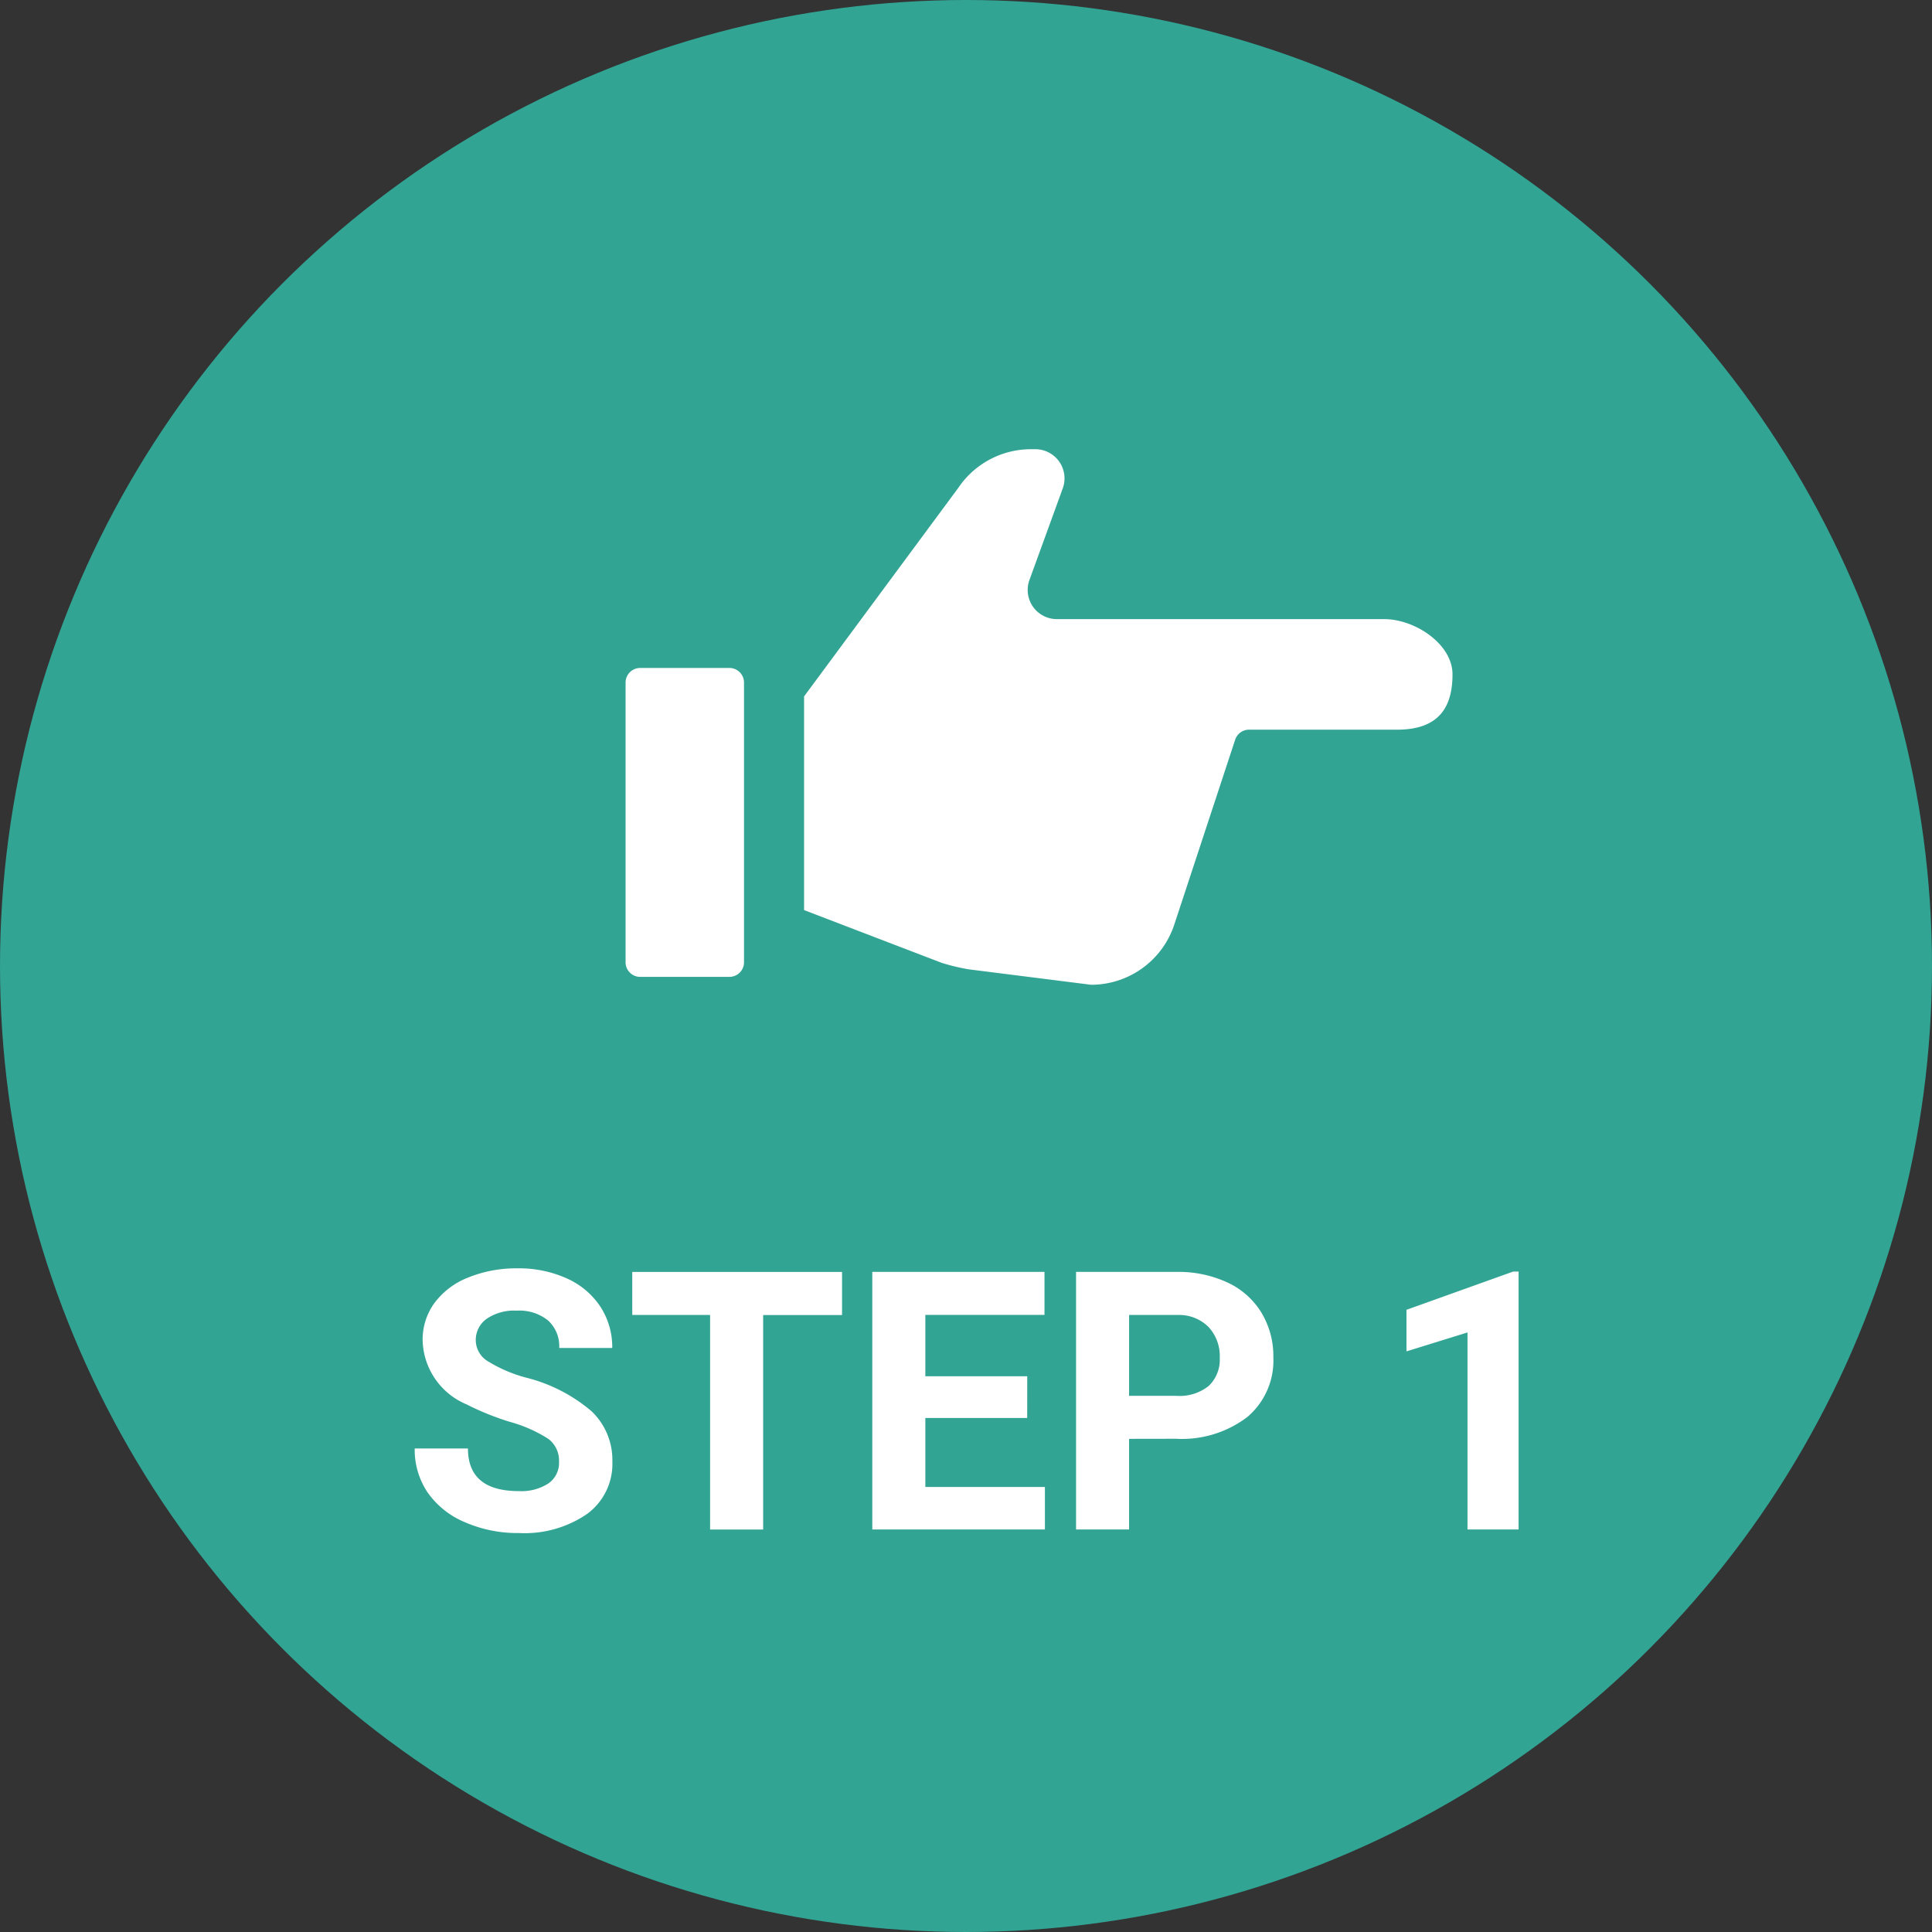
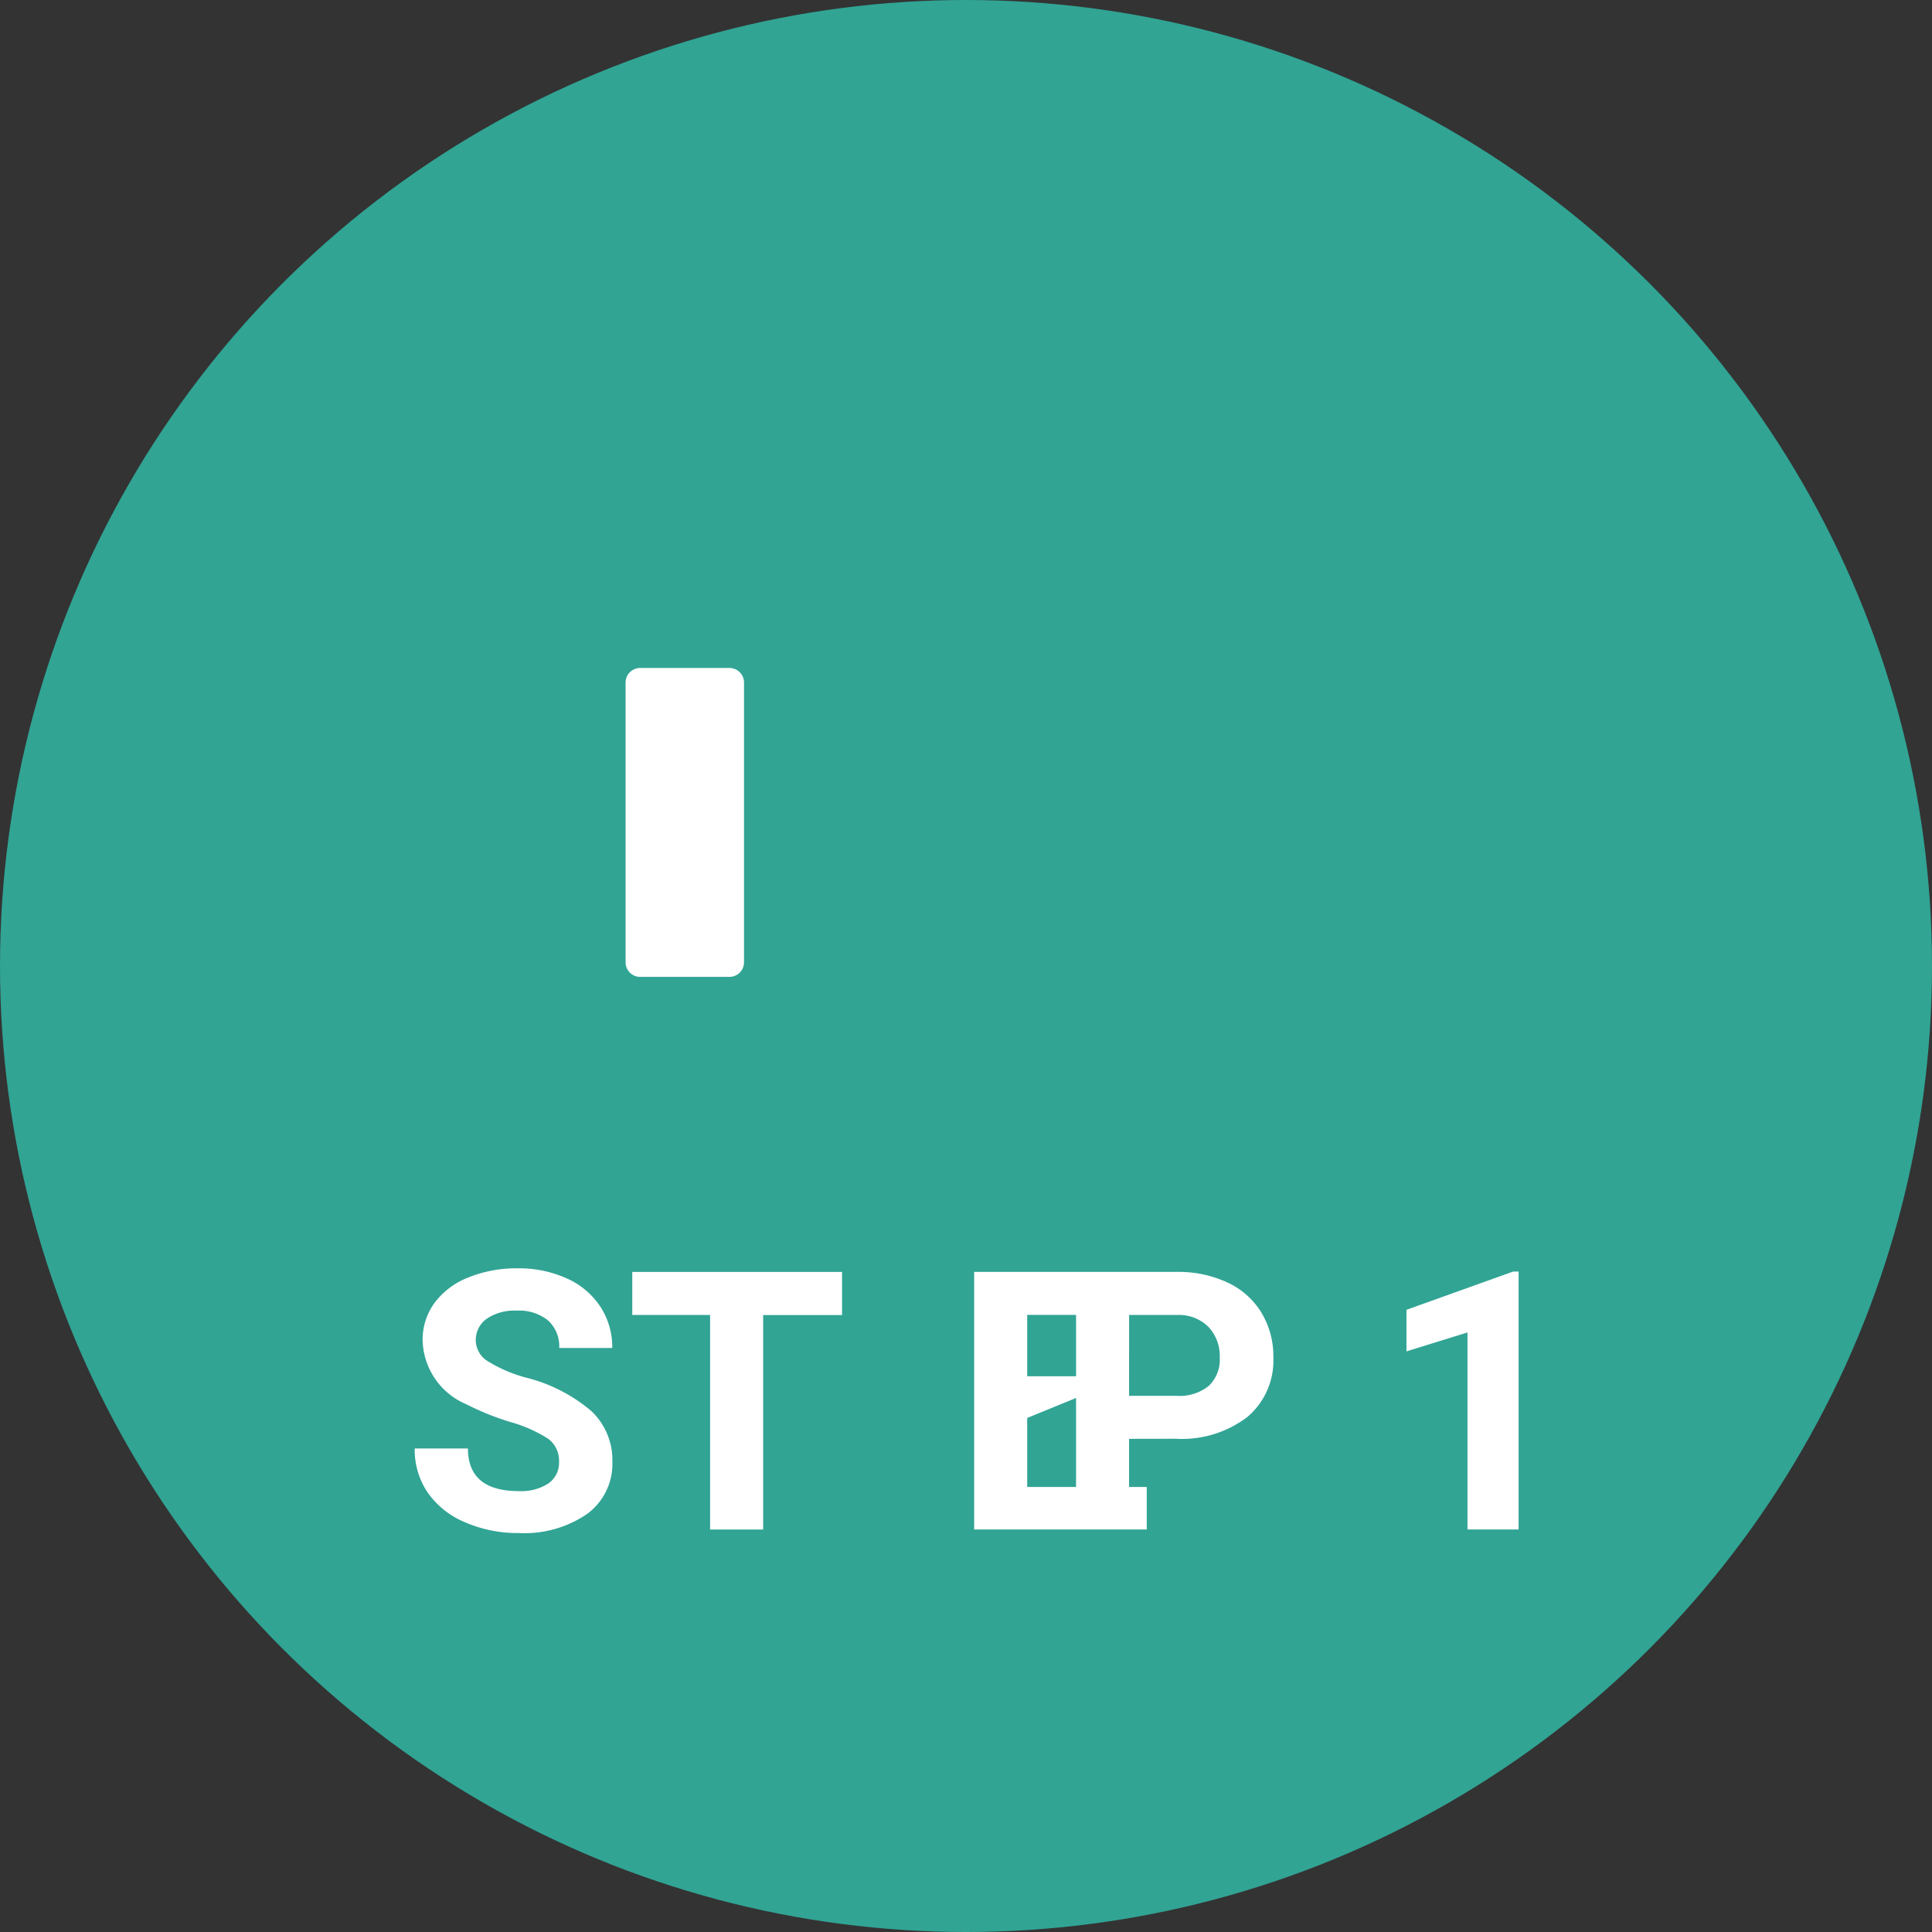
<svg xmlns="http://www.w3.org/2000/svg" height="96" viewBox="0 0 96 96" width="96">
  <rect x="0" y="0" width="96" height="96" fill="#333333" stroke="none" />
  <circle cx="48" cy="48" fill="#31a494" r="48" />
  <g fill="#fff">
-     <path d="m7.778-3.357a1.353 1.353 0 0 0 -.527-1.143 6.917 6.917 0 0 0 -1.9-.844 13.458 13.458 0 0 1 -2.171-.875 3.547 3.547 0 0 1 -2.18-3.181 3.09 3.09 0 0 1 .584-1.85 3.812 3.812 0 0 1 1.679-1.27 6.318 6.318 0 0 1 2.457-.457 5.751 5.751 0 0 1 2.443.5 3.891 3.891 0 0 1 1.666 1.4 3.668 3.668 0 0 1 .593 2.057h-2.635a1.726 1.726 0 0 0 -.554-1.367 2.276 2.276 0 0 0 -1.556-.488 2.432 2.432 0 0 0 -1.5.409 1.289 1.289 0 0 0 -.536 1.077 1.235 1.235 0 0 0 .628 1.046 7.1 7.1 0 0 0 1.85.791 7.994 7.994 0 0 1 3.281 1.681 3.343 3.343 0 0 1 1.028 2.5 3.08 3.08 0 0 1 -1.261 2.602 5.5 5.5 0 0 1 -3.384.945 6.534 6.534 0 0 1 -2.689-.541 4.256 4.256 0 0 1 -1.85-1.481 3.793 3.793 0 0 1 -.637-2.18h2.645q0 2.118 2.531 2.118a2.462 2.462 0 0 0 1.468-.382 1.244 1.244 0 0 0 .527-1.067zm14.063-7.3h-3.92v10.657h-2.637v-10.661h-3.867v-2.139h10.424zm9.2 5.115h-5.061v3.428h5.941v2.114h-8.577v-12.8h8.556v2.136h-5.92v3.05h5.063zm5.063 1.037v4.505h-2.635v-12.8h4.992a5.776 5.776 0 0 1 2.539.53 3.886 3.886 0 0 1 1.683 1.5 4.178 4.178 0 0 1 .589 2.21 3.674 3.674 0 0 1 -1.288 2.966 5.363 5.363 0 0 1 -3.564 1.085zm0-2.136h2.355a2.316 2.316 0 0 0 1.6-.492 1.79 1.79 0 0 0 .549-1.406 2.111 2.111 0 0 0 -.554-1.521 2.068 2.068 0 0 0 -1.529-.6h-2.42zm19.355 6.641h-2.54v-9.791l-3.032.94v-2.065l5.3-1.9h.272z" transform="translate(20 76)" />
+     <path d="m7.778-3.357a1.353 1.353 0 0 0 -.527-1.143 6.917 6.917 0 0 0 -1.9-.844 13.458 13.458 0 0 1 -2.171-.875 3.547 3.547 0 0 1 -2.18-3.181 3.09 3.09 0 0 1 .584-1.85 3.812 3.812 0 0 1 1.679-1.27 6.318 6.318 0 0 1 2.457-.457 5.751 5.751 0 0 1 2.443.5 3.891 3.891 0 0 1 1.666 1.4 3.668 3.668 0 0 1 .593 2.057h-2.635a1.726 1.726 0 0 0 -.554-1.367 2.276 2.276 0 0 0 -1.556-.488 2.432 2.432 0 0 0 -1.5.409 1.289 1.289 0 0 0 -.536 1.077 1.235 1.235 0 0 0 .628 1.046 7.1 7.1 0 0 0 1.85.791 7.994 7.994 0 0 1 3.281 1.681 3.343 3.343 0 0 1 1.028 2.5 3.08 3.08 0 0 1 -1.261 2.602 5.5 5.5 0 0 1 -3.384.945 6.534 6.534 0 0 1 -2.689-.541 4.256 4.256 0 0 1 -1.85-1.481 3.793 3.793 0 0 1 -.637-2.18h2.645q0 2.118 2.531 2.118a2.462 2.462 0 0 0 1.468-.382 1.244 1.244 0 0 0 .527-1.067zm14.063-7.3h-3.92v10.657h-2.637v-10.661h-3.867v-2.139h10.424zm9.2 5.115v3.428h5.941v2.114h-8.577v-12.8h8.556v2.136h-5.92v3.05h5.063zm5.063 1.037v4.505h-2.635v-12.8h4.992a5.776 5.776 0 0 1 2.539.53 3.886 3.886 0 0 1 1.683 1.5 4.178 4.178 0 0 1 .589 2.21 3.674 3.674 0 0 1 -1.288 2.966 5.363 5.363 0 0 1 -3.564 1.085zm0-2.136h2.355a2.316 2.316 0 0 0 1.6-.492 1.79 1.79 0 0 0 .549-1.406 2.111 2.111 0 0 0 -.554-1.521 2.068 2.068 0 0 0 -1.529-.6h-2.42zm19.355 6.641h-2.54v-9.791l-3.032.94v-2.065l5.3-1.9h.272z" transform="translate(20 76)" />
    <path d="m623.159 413.139h-4.433a.725.725 0 0 0 -.726.725v13.9a.725.725 0 0 0 .726.725h4.433a.726.726 0 0 0 .726-.725v-13.9a.725.725 0 0 0 -.726-.725z" transform="translate(-586.915 -379.948)" />
-     <path d="m674.457 387.721h-16.267a1.45 1.45 0 0 1 -1.363-1.946l1.655-4.552a1.45 1.45 0 0 0 -1.363-1.945h-.219a4.353 4.353 0 0 0 -3.61 1.922l-7.662 10.361v10.618l6.844 2.623a10.488 10.488 0 0 0 1.333.32l6.085.768a4.354 4.354 0 0 0 4.129-2.976l3.03-9.2a.726.726 0 0 1 .689-.5h7.362c2.169 0 2.748-1.231 2.748-2.747s-1.873-2.746-3.391-2.746z" transform="translate(-605.674 -356.957)" />
  </g>
</svg>